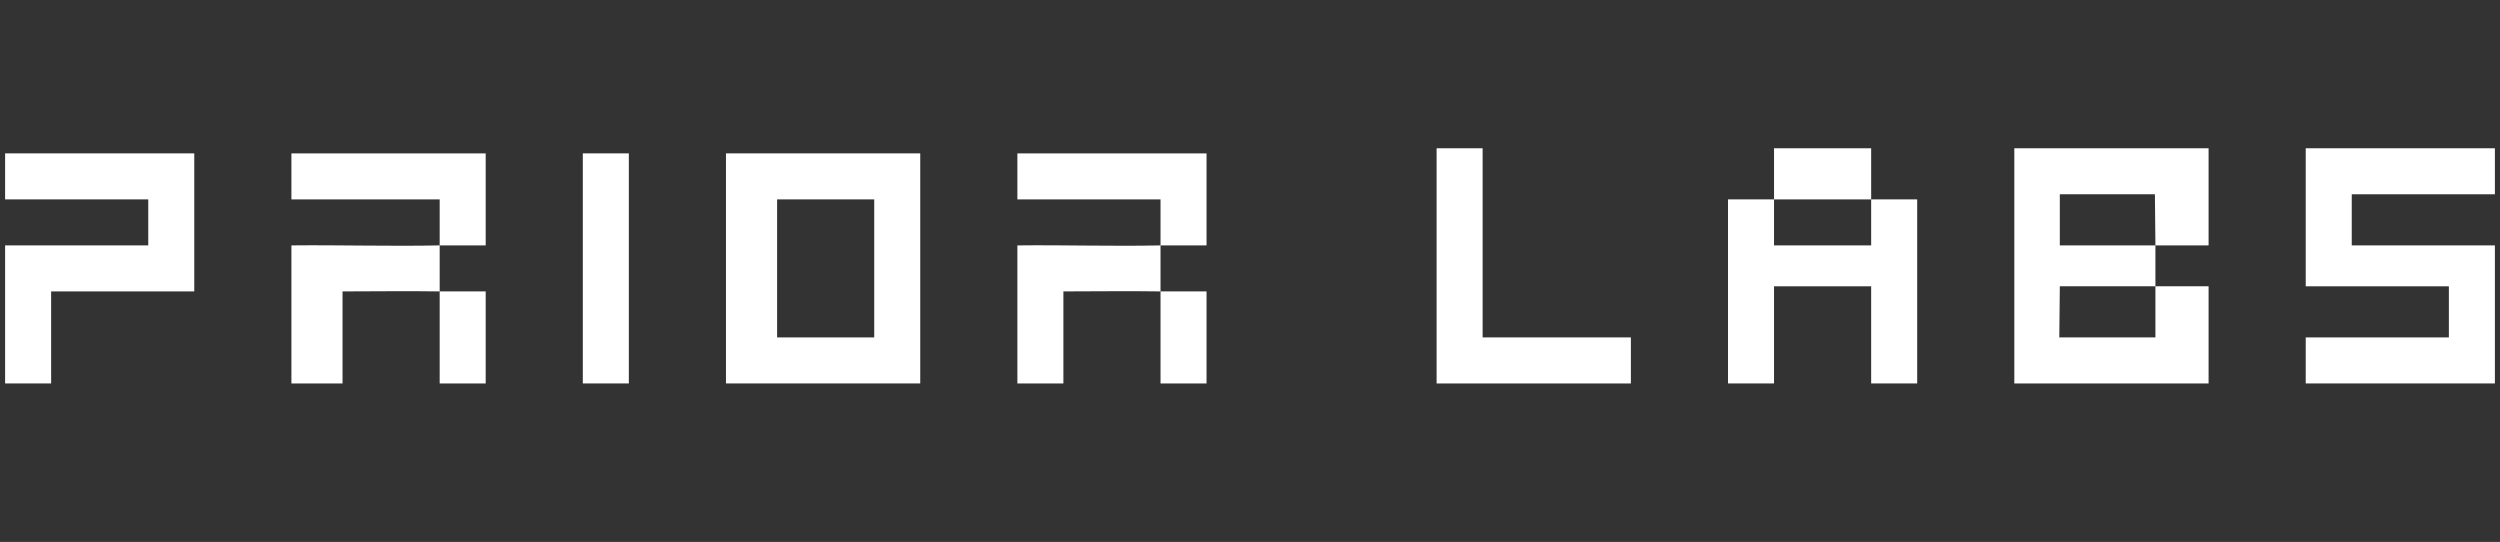
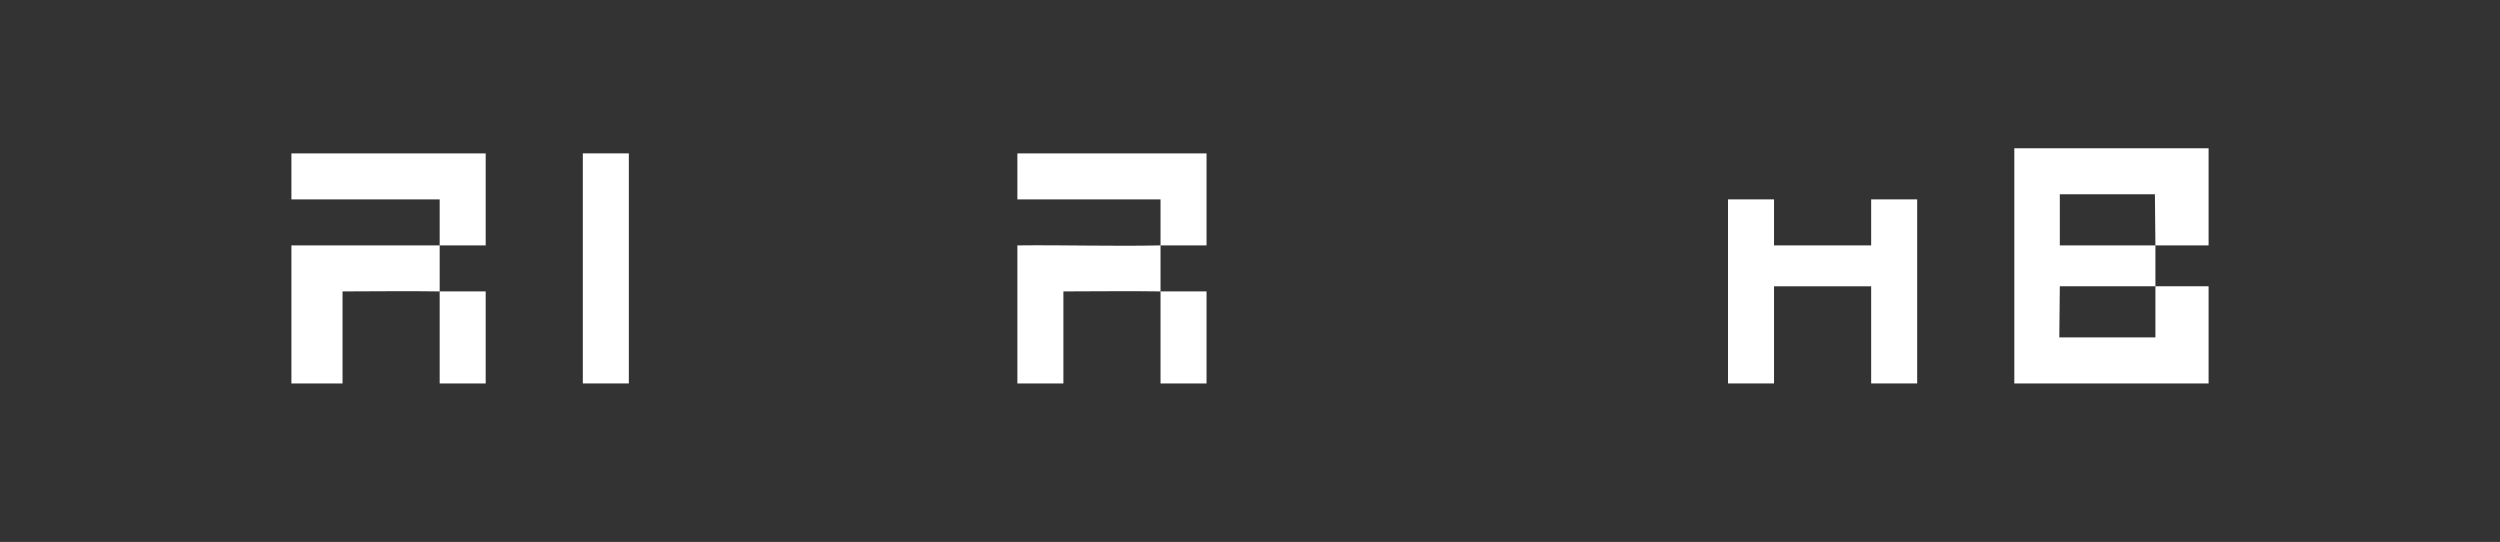
<svg xmlns="http://www.w3.org/2000/svg" id="Prior_Labs_Logo" version="1.1" viewBox="0 0 489 106">
  <rect x="0" y="0" width="489" height="106" fill="#333333" stroke="none" />
  <defs>
    <style>
      .st0 {
        fill: #fff;
      }
    </style>
  </defs>
  <polygon class="st0" points="432 29 432 48 421.6 48 421.5 38 402.9 38 402.9 48 421.6 48 421.6 56 402.9 56 402.8 66 421.6 66 421.6 56 432 56 432 75 394 75 394 29 432 29" />
-   <polygon class="st0" points="488 29 488 38 460 38 460 48 488 48 488 75 451 75 451 66 479 66 479 56 451 56 451 29 488 29" />
-   <polygon class="st0" points="38 30 38 57 10 57 10 75 1 75 1 48 29 48 29 39 1 39 1 30 38 30" />
-   <path class="st0" d="M290,29v37h29c0,1.7,0,9,0,9h-38V29h9Z" />
-   <path class="st0" d="M86,48c0-3,0-6,0-9h-29c0-1,0-9,0-9h38v18c-3,0-6,0-9,0,0,3,0,6,0,9,3,0,6,0,9,0v18h-9c0-6,0-12,0-18-6.3-.1-12.7,0-19,0v18h-10v-27c9.6-.1,19.4.2,29,0Z" />
+   <path class="st0" d="M86,48c0-3,0-6,0-9h-29c0-1,0-9,0-9h38v18c-3,0-6,0-9,0,0,3,0,6,0,9,3,0,6,0,9,0v18h-9c0-6,0-12,0-18-6.3-.1-12.7,0-19,0v18h-10v-27Z" />
  <rect class="st0" x="114" y="30" width="9" height="45" />
  <polygon class="st0" points="338 39 347 39 347 48 366 48 366 39 375 39 375 75 366 75 366 56 347 56 347 75 338 75 338 39" />
-   <path class="st0" d="M366,39h-19v-10h19s0,8.3,0,10Z" />
-   <path class="st0" d="M180,30v45h-38V30h38ZM171,39h-19v27h19v-27Z" />
  <path class="st0" d="M227,48c0-3,0-6,0-9h-28s0-9,0-9h37v18c-3,0-6,0-9,0,0,3,0,6,0,9,3,0,6,0,9,0v18h-9c0-6,0-12,0-18-6.3-.1-12.7,0-19,0v18h-9v-27c9.3-.1,18.7.2,28,0Z" />
</svg>